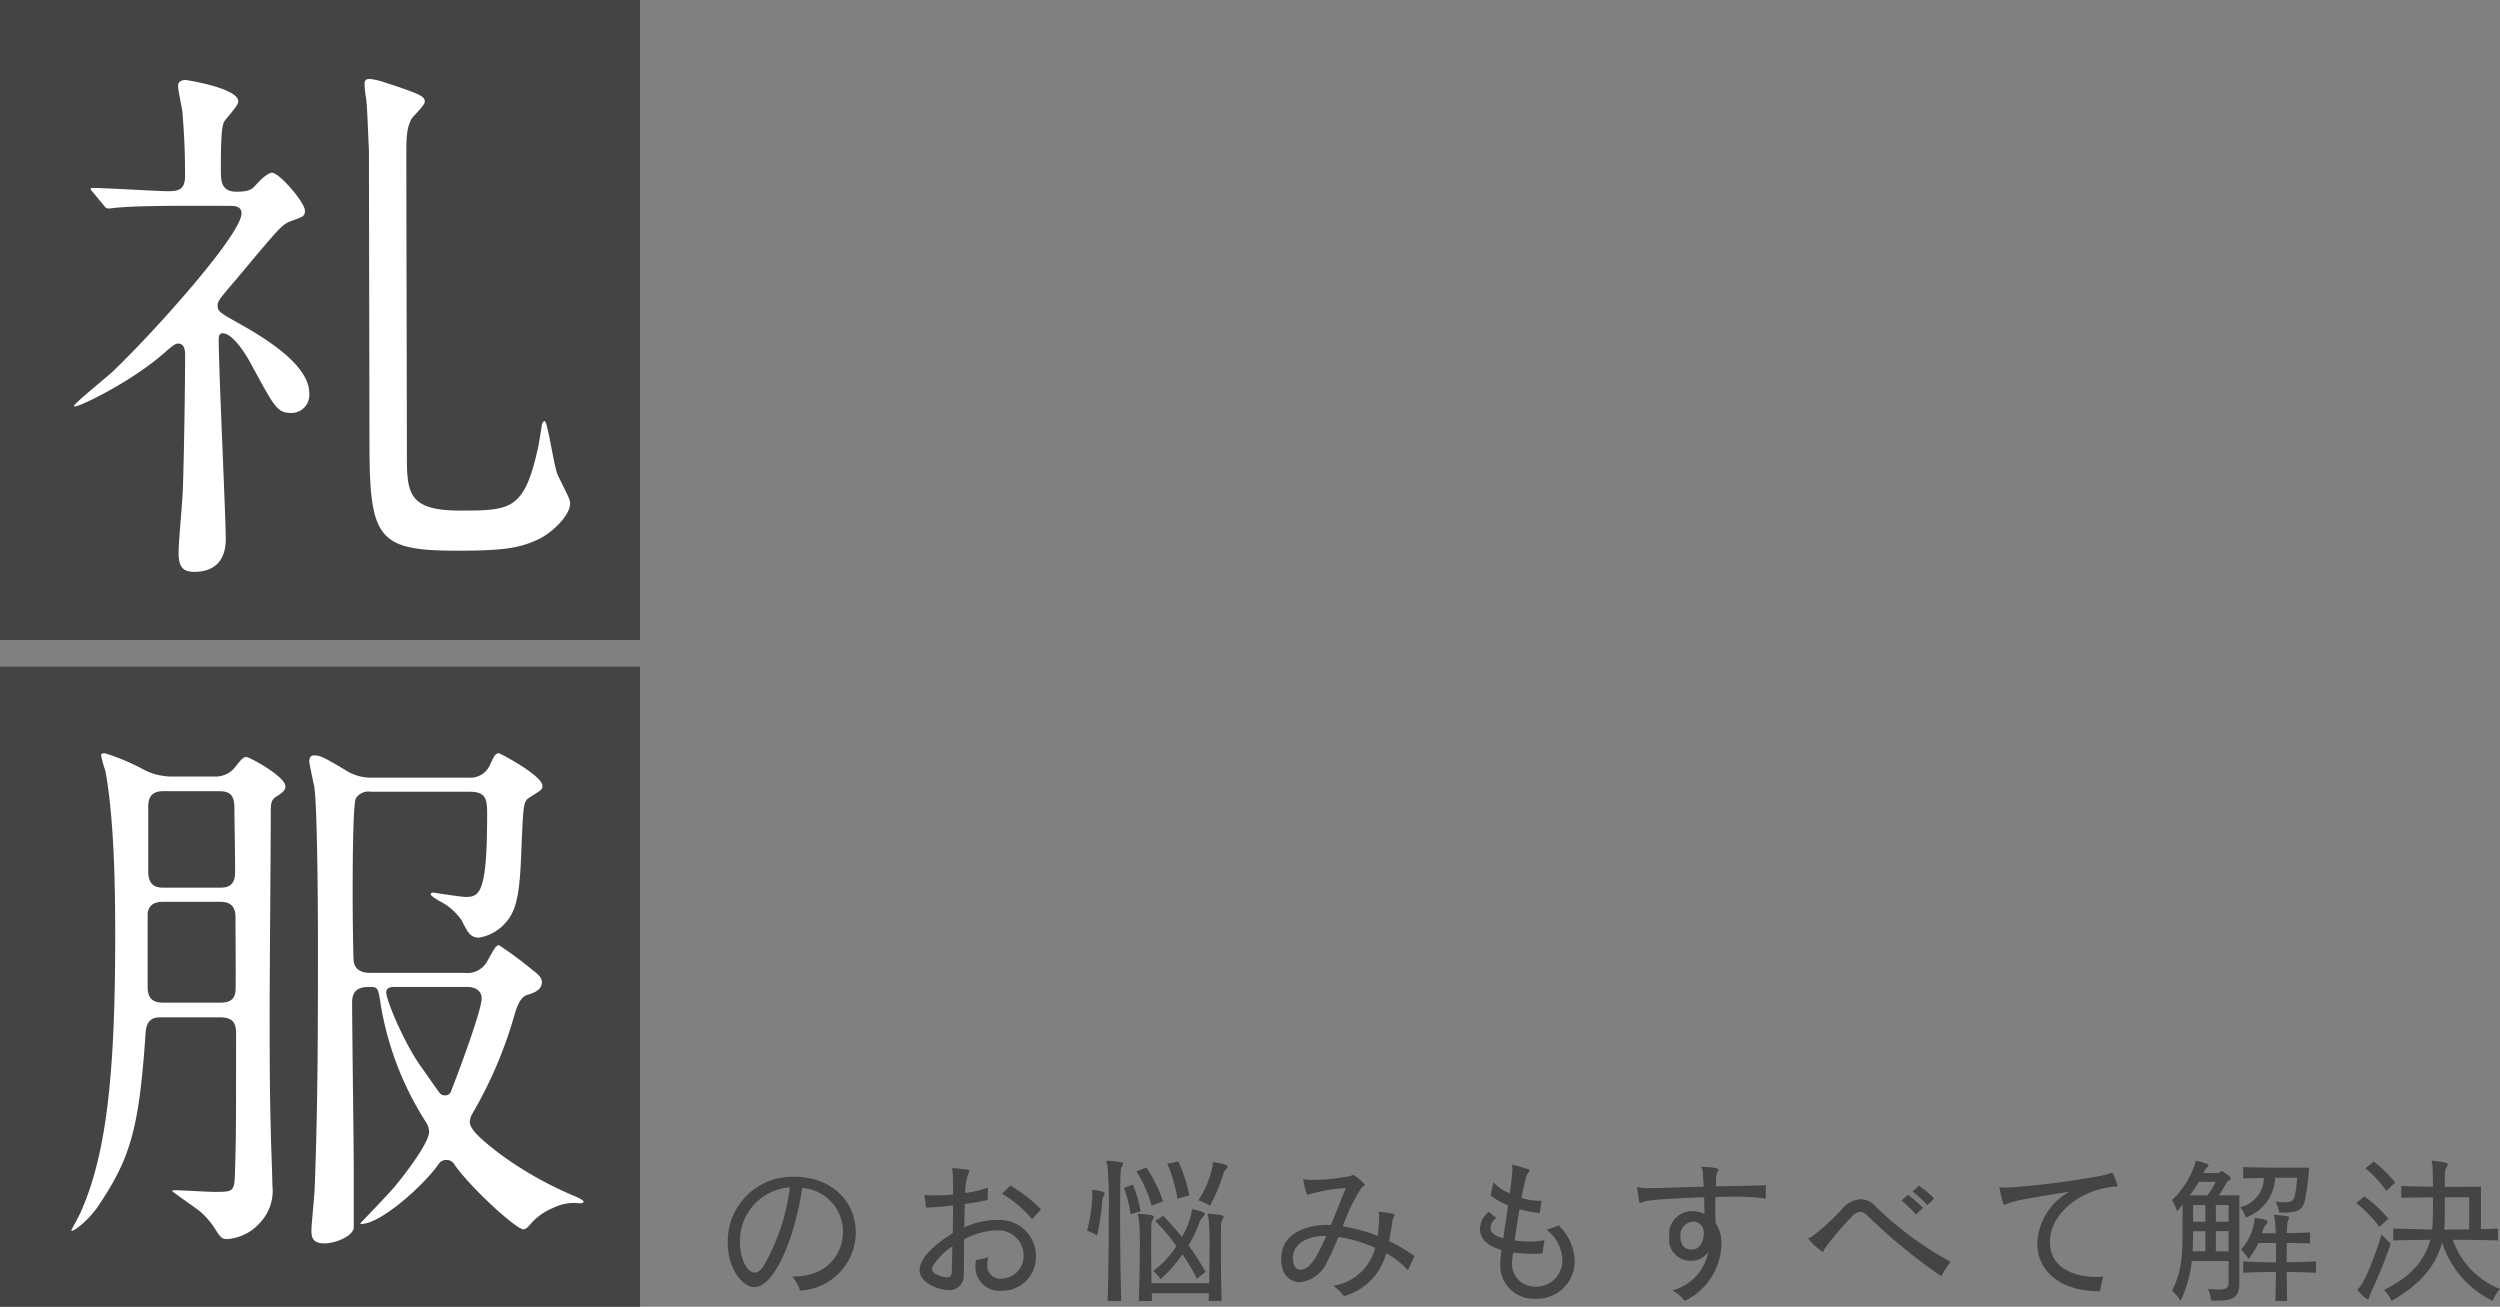
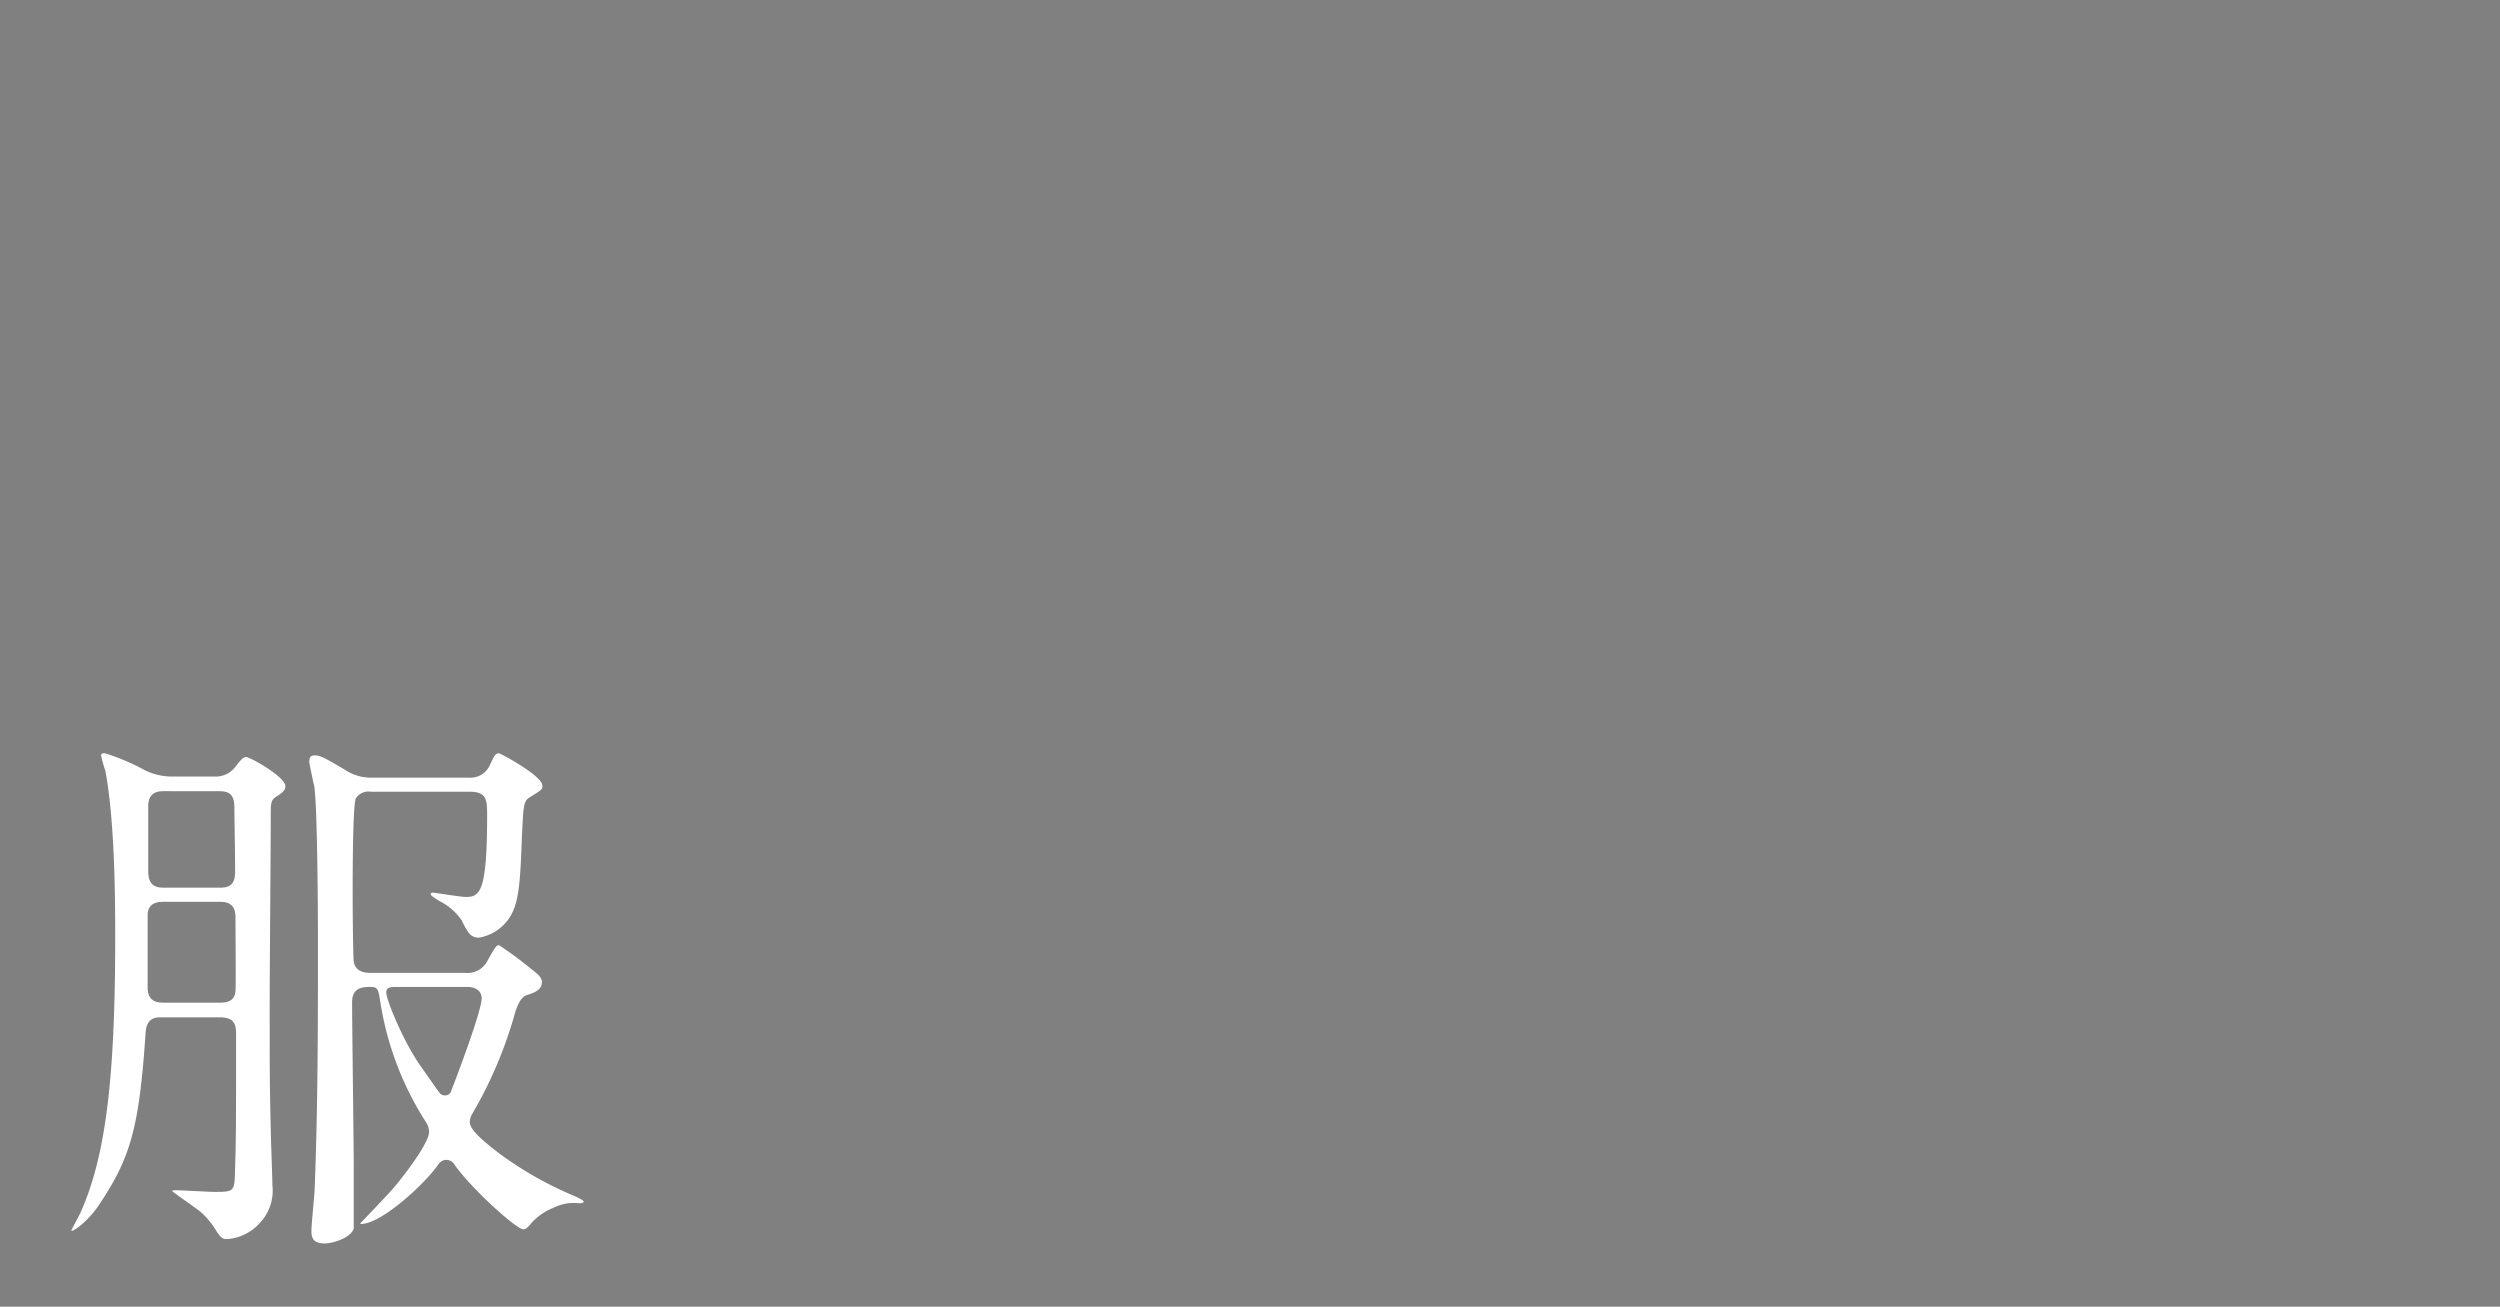
<svg xmlns="http://www.w3.org/2000/svg" width="281.24" height="147" viewBox="0 0 281.24 147">
  <rect x="0" y="0" width="281.24" height="147" fill="#808080" stroke="none" />
  <g id="礼服のお悩みもすべて解決" transform="translate(-30 -638)">
-     <path id="パス_216" data-name="パス 216" d="M9.126-1.4A5.423,5.423,0,0,1,10.008.18a6.574,6.574,0,0,0,6.264-6.516c0-3.366-2.52-6.282-6.984-6.282a7.25,7.25,0,0,0-7.416,7.47C1.872-2.268,3.546-.2,4.86-.2c2.376,0,4.68-6.084,5.382-11.16a4.932,4.932,0,0,1,4.59,4.932C14.832-3.906,13-1.4,9.306-1.4ZM8.856-11.43a23.326,23.326,0,0,1-2.97,8.874c-.324.486-.666.72-1.008.72-.792,0-1.638-1.512-1.638-3.384A6.053,6.053,0,0,1,8.856-11.43Zm28.26,2.484a15.97,15.97,0,0,0-3.456-2.682l-.936.918a12.763,12.763,0,0,1,3.384,2.862Zm-4.9,2.358a2.827,2.827,0,0,1,2.934,2.754,2.553,2.553,0,0,1-2.52,2.682,1.453,1.453,0,0,1-1.566-1.566,3.108,3.108,0,0,1,.126-.846,11.443,11.443,0,0,1-1.386.306,3.483,3.483,0,0,0-.072.72A2.685,2.685,0,0,0,32.67.2a3.786,3.786,0,0,0,3.87-3.906,4.057,4.057,0,0,0-4.194-4.05h-.324a8.786,8.786,0,0,0-3.546.828c.018-.846.036-1.71.054-2.628.918-.126,1.8-.27,2.574-.45l.036-1.4a11.588,11.588,0,0,1-2.556.612,6.091,6.091,0,0,1,.36-2.178.575.575,0,0,0,.108-.288c0-.09-.054-.144-.216-.162-.4-.054-1.224-.144-1.584-.162h-.036c-.072,0-.108.036-.108.09,0,.09.054.252.072.45.018.486.036,1.044.036,1.692v.738c-.7.054-1.4.09-2.016.09a11.375,11.375,0,0,1-1.206-.054l.18,1.422A30.348,30.348,0,0,0,27.216-9.4c0,1.026-.018,2.088-.036,3.132-.882.54-3.726,2.376-3.726,4.14,0,1.476,2.178,2.25,3.2,2.25A1.59,1.59,0,0,0,28.422-1.44c.018-1.4.018-2.754.036-4.14a8.364,8.364,0,0,1,3.51-1.008Zm-5.076,1.8c-.018,1.08-.054,2.088-.072,2.934A.514.514,0,0,1,26.5-1.3c-.018,0-1.656-.162-1.656-.99,0-.036.018-.072.018-.126A6.866,6.866,0,0,1,27.144-4.788ZM53.8-10.53a18.262,18.262,0,0,0-1.242-3.816l-1.242.27a15.69,15.69,0,0,1,1.134,3.942Zm1.008.558a5.633,5.633,0,0,1,1.3.612A18.075,18.075,0,0,0,57.6-12.906a1.354,1.354,0,0,1,.378-.612.371.371,0,0,0,.126-.252c0-.252-1.242-.432-1.494-.468-.036,0-.054-.018-.072-.018-.126,0-.09.144-.144.486A10.916,10.916,0,0,1,54.81-9.972Zm-3.978.108a15.892,15.892,0,0,0-1.872-3.8l-1.116.432a14.275,14.275,0,0,1,1.71,3.87ZM48.312-8.73a15.046,15.046,0,0,0-.864-2.988l-1.008.342a13.538,13.538,0,0,1,.738,2.97Zm-5.436-1.746A17.52,17.52,0,0,1,42.3-6.552a6.126,6.126,0,0,1,1.116.54,25.5,25.5,0,0,0,.576-3.816,1.193,1.193,0,0,1,.162-.648.492.492,0,0,0,.126-.27c0-.216-.972-.36-1.278-.4h-.036c-.09,0-.126.036-.126.126,0,.072.036.18.036.36ZM46.134,1.35c-.09-3.06-.126-6.75-.126-9.63,0-4.914.054-5.256.18-5.454a.856.856,0,0,0,.162-.36c0-.108,0-.2-1.692-.324h-.036q-.162,0-.162.108a3.849,3.849,0,0,0,.126.45,53.46,53.46,0,0,1,.144,5.58c0,3.024-.036,6.732-.126,9.63Zm9.5-3.276c-.594-.99-1.242-2.052-1.926-2.97a15.4,15.4,0,0,0,1.242-2.628,2.075,2.075,0,0,1,.414-.63.469.469,0,0,0,.162-.306c0-.2-.882-.4-1.314-.486h-.054c-.144,0-.054.162-.126.45a9.2,9.2,0,0,1-1.08,2.646c-.666-.828-1.386-1.638-2.088-2.376l-.918.576a19.007,19.007,0,0,1,2.394,2.844,10.587,10.587,0,0,1-2.61,2.79,3.645,3.645,0,0,1,.828.918,15.86,15.86,0,0,0,2.466-2.79,22.423,22.423,0,0,1,1.62,2.736Zm1.8,3.276c-.072-2.412-.09-4.482-.09-5.994,0-1.134.018-1.962.018-2.358a1.422,1.422,0,0,1,.144-.774,1,1,0,0,0,.144-.342c0-.09-.036-.216-1.62-.342H56c-.108,0-.144.036-.144.108a3.549,3.549,0,0,0,.108.45,30.151,30.151,0,0,1,.108,3.438c0,1.134-.018,2.448-.054,3.816h-6.48c-.018-1.62-.036-3.006-.036-4.1,0-1.08.018-1.872.018-2.25a1.422,1.422,0,0,1,.144-.774,1,1,0,0,0,.144-.342c0-.09-.036-.216-1.62-.342H48.15c-.108,0-.144.036-.144.108a3.549,3.549,0,0,0,.108.45,27.208,27.208,0,0,1,.108,3.276c0,1.71-.036,3.87-.108,5.976H49.59c0-.288-.018-.576-.018-.864H56c-.018.288-.018.576-.036.864Zm21.69-5.04a17.593,17.593,0,0,0-2.862-1.692c.144-.666.234-1.332.36-2.07a2.3,2.3,0,0,1,.2-.72.467.467,0,0,0,.072-.18c0-.144-1.458-.306-1.638-.324h-.072c-.09,0-.108.018-.108.072a2.466,2.466,0,0,1,.072.36v.036a18.645,18.645,0,0,1-.162,2.25,18.371,18.371,0,0,0-3.924-1.08,20.042,20.042,0,0,1,2.07-4.3c.18-.234.414-.288.414-.4a5.111,5.111,0,0,0-1.332-1.1c-.09,0-.144.108-.36.144a22.335,22.335,0,0,1-4.23.432c-.18,0-.306-.018-.432-.018a4.514,4.514,0,0,1-.522-.072.048.048,0,0,0-.054.054v.018c.036.234.306,1.692.486,1.692a.587.587,0,0,0,.18-.054,19.322,19.322,0,0,1,4.122-.72c-.468,1.134-1.062,2.682-1.692,4.176-.144,0-.288-.018-.432-.018-2.07,0-5.148.81-5.148,3.8,0,2.646,1.926,2.646,2.07,2.646a3.762,3.762,0,0,0,3.06-2.214,28.4,28.4,0,0,0,1.3-2.88A16.334,16.334,0,0,1,74.7-4.626,5.755,5.755,0,0,1,69.984-.36,5.3,5.3,0,0,1,71.19.81a6.79,6.79,0,0,0,4.752-4.824A9.693,9.693,0,0,1,78.39-2.106ZM69.192-5.958c-1.1,2.538-1.908,3.8-2.9,3.8-.792,0-.846-1.026-.846-1.314,0-1.692,1.764-2.484,3.528-2.484Zm24.552.468a8.128,8.128,0,0,1-1.674.162A12.856,12.856,0,0,1,90.4-5.454c.144-1.134.342-2.358.54-3.51a16.312,16.312,0,0,0,2.268.45l.216-1.422c-.108,0-.216.018-.324.018a6.765,6.765,0,0,1-1.944-.324c.414-1.98.522-2.538.792-2.862.072-.09.144-.162.144-.234,0-.054-.072-.126-.252-.162-.36-.108-1.278-.378-1.566-.45a.162.162,0,0,0-.09-.018c-.054,0-.072.018-.072.072,0,.072.036.2.036.36v.108c-.054.72-.162,1.656-.306,2.682A5.533,5.533,0,0,1,88-11.988l-.324,1.458A7.583,7.583,0,0,0,89.658-9.4c-.18,1.242-.378,2.52-.54,3.69-1.044-.252-1.44-.648-1.44-1.17a1.454,1.454,0,0,1,.648-1.1l-.846-.7a2.607,2.607,0,0,0-.99,1.926c0,.684.324,1.782,2.43,2.376q-.054.459-.108.864a4.244,4.244,0,0,0-.036.666A3.751,3.751,0,0,0,92.682,1.1,4.222,4.222,0,0,0,97.146-3.15a5.712,5.712,0,0,0-1.818-4,7.991,7.991,0,0,1-1.35.486,4.456,4.456,0,0,1,1.782,3.4,2.935,2.935,0,0,1-3.1,3.006A2.567,2.567,0,0,1,90.09-2.9c0-.108.018-.36.126-1.188a19.161,19.161,0,0,0,2.16.144A11.256,11.256,0,0,0,93.528-4Zm24.912-6.174c-1.476.054-3.276.072-5.616.126,0-1.134.018-1.386.2-1.674a.5.5,0,0,0,.09-.216c0-.234-1.566-.306-1.746-.306h-.054c-.108,0-.144.018-.144.054,0,.072.126.18.144.324.054.4.09,1.08.126,1.854-2.466.054-4.986.162-6.21.162h-.378a4.92,4.92,0,0,1-.846-.126.048.048,0,0,0-.054.054v.054c.054.45.18,1.206.252,1.62.018.054.018.072.054.072.09,0,.288-.126.828-.234.864-.162,3.834-.342,6.408-.414.018.792.036,1.512.036,1.89a2.784,2.784,0,0,0-1.314-.324,2.58,2.58,0,0,0-2.646,2.9,2.382,2.382,0,0,0,2.394,2.682,2.274,2.274,0,0,0,1.98-.99,5.479,5.479,0,0,1-4.032,4.32,4.425,4.425,0,0,1,1.4,1.188,7.268,7.268,0,0,0,4.122-6.39A3.868,3.868,0,0,0,113-7.4c-.018-.522-.036-1.116-.036-1.71,0-.414.018-.846.018-1.242.558,0,1.1-.018,1.62-.018a23.145,23.145,0,0,1,4.032.216ZM110.3-4.428c-.9,0-1.26-.7-1.26-1.44a1.553,1.553,0,0,1,1.386-1.71,1.213,1.213,0,0,1,1.242,1.332C111.672-5.9,111.528-4.428,110.3-4.428Zm27.288-5.742a14.211,14.211,0,0,0-1.71-1.44l-.72.648a14.889,14.889,0,0,1,1.656,1.53Zm-1.26,1.044A18.382,18.382,0,0,0,134.64-10.6l-.72.648a14.941,14.941,0,0,1,1.62,1.584Zm3.114,6.066a36.759,36.759,0,0,1-8.478-6.264,2.393,2.393,0,0,0-1.656-.774,3.024,3.024,0,0,0-2.106,1.134,24.09,24.09,0,0,1-3.33,3.042c-.252.18-.45.2-.45.27a8.544,8.544,0,0,0,1.62,1.494c.072,0,.09-.108.18-.306a30.614,30.614,0,0,1,3.114-3.672,1.426,1.426,0,0,1,.936-.54,1.148,1.148,0,0,1,.774.4,63.172,63.172,0,0,0,8.334,6.84A12.615,12.615,0,0,1,139.446-3.06ZM156.258.252a9.032,9.032,0,0,1,.36-1.638c-.27.018-.54.036-.81.036-1.89,0-5.2-.666-5.2-3.942,0-2.844,2.79-5.508,6.678-6.156.666-.108.936,0,.936-.144v-.054c-.486-1.332-.5-1.4-.666-1.4s-.45.162-1.062.288a90.6,90.6,0,0,1-10.836,1.368h-.072a5.627,5.627,0,0,1-.612-.054.048.048,0,0,0-.054.054c0,.072.252,1.17.4,1.692.054.162.072.234.162.234a2.167,2.167,0,0,0,.306-.108c.972-.36,1.26-.45,7.02-1.368a6.946,6.946,0,0,0-3.618,5.832c0,3.114,2.646,5.364,6.858,5.364ZM178.4-12.51a10.68,10.68,0,0,1-.27,2.124c-.108.432-.306.63-1.08.63a9.177,9.177,0,0,1-1.08-.072A3.413,3.413,0,0,1,176.4-8.6c.216.018.414.018.594.018,1.674,0,2.106-.45,2.322-1.512a27.547,27.547,0,0,0,.45-3.546h-1.98c-1.71,0-4.122,0-5.436-.072v1.278c.666-.018,1.494-.036,2.322-.054A3.4,3.4,0,0,1,172.008-9.2a3.048,3.048,0,0,1,.63,1.17,4.983,4.983,0,0,0,3.312-4.482ZM170.712-.738c0,.558-.2.81-1.134.81a11.607,11.607,0,0,1-1.188-.09,3.6,3.6,0,0,1,.342,1.314c.27.018.522.018.738.018,1.782,0,2.448-.414,2.448-1.98V-10.53h-2.3c.306-.45.594-.936.846-1.386.126-.234.5-.36.5-.522,0-.2-.9-.81-1.026-.81a.239.239,0,0,0-.144.054.777.777,0,0,1-.468.162h-1.44a1.772,1.772,0,0,1,.4-.648c.108-.09.162-.162.162-.234s-.054-.126-.162-.162a9.378,9.378,0,0,0-1.134-.324.78.78,0,0,1-.09-.018c-.108,0-.09.126-.144.4A10.022,10.022,0,0,1,164.34-9.99a4.26,4.26,0,0,1,.558,1.278,8.457,8.457,0,0,0,.63-.774v3.2c0,3.078-.216,4.536-1.188,6.5a4.394,4.394,0,0,1,.972,1.134,14.3,14.3,0,0,0,1.26-4.482h4.14ZM177.3,1.35c-.036-.936-.036-2.088-.054-3.258,1.116.018,2.25.036,3.294.09V-3.1c-1.062.054-2.178.09-3.294.108V-5.166c.936,0,1.872.018,2.628.054V-6.354c-.756.036-1.692.072-2.628.072.072-1.1.018-.954.144-1.35a1.775,1.775,0,0,0,.126-.4c0-.144-.18-.162-1.512-.306h-.09c-.072,0-.108.018-.108.072,0,.09.072.252.108.5A13.032,13.032,0,0,1,176-6.264h-1.53a2.27,2.27,0,0,1,.5-1.044.429.429,0,0,0,.108-.252c0-.2-.306-.27-1.314-.414h-.054c-.126,0-.036.162-.126.5A5.98,5.98,0,0,1,172.1-4.428a6.108,6.108,0,0,1,.864,1.062,9.865,9.865,0,0,0,1.1-1.8h1.962c.018.666.018,1.422.018,2.178-1.278,0-2.538-.036-3.69-.108v1.278c1.134-.054,2.394-.09,3.672-.09,0,1.206-.018,2.376-.072,3.258Zm-8.046-13.392a7.22,7.22,0,0,1-.936,1.512h-1.98a13.962,13.962,0,0,0,1.026-1.512Zm1.458,4.482h-1.44V-9.432h1.44Zm-2.61,0h-1.386V-9.432H168.1Zm2.61,3.33h-1.44V-6.5h1.44Zm-2.61,0h-1.44c.036-.63.054-2.268.054-2.268H168.1Zm21.348-7.74a13.5,13.5,0,0,0-2.412-2.358l-.936.756a11.986,11.986,0,0,1,2.358,2.556Zm-.774,4.05a15.459,15.459,0,0,0-2.682-2.484l-.936.738a14.4,14.4,0,0,1,2.628,2.7Zm12.33,1.134c-.63.036-1.278.054-1.908.054V-11.5s-1.872.018-4.068.018c0-.738,0-1.314.018-1.566a1.262,1.262,0,0,1,.162-.63.956.956,0,0,0,.162-.342c0-.144-.2-.234-1.71-.4-.072,0-.108.036-.108.09,0,.108.072.288.09.45.018.342.054,1.26.054,2.376-1.314,0-2.736-.036-3.564-.072v1.332c.9-.036,2.34-.054,3.564-.054v.882c0,1.026-.018,2.052-.09,2.736-2.268-.054-3.618-.09-4.374-.108v1.332c1.314-.036,2.754-.054,4.176-.072-.774,2.664-2.5,4.3-5.22,5.634a4.139,4.139,0,0,1,.846,1.242c2.988-1.71,4.95-3.762,5.688-6.57a11.01,11.01,0,0,0,5.706,6.57A3.79,3.79,0,0,1,201.24,0a9.173,9.173,0,0,1-5.31-5.526c1.8,0,3.384.018,5.076.072ZM187.92-6.12c-.594,1.908-1.674,4.968-2.5,5.958-.126.144-.2.2-.2.27s.882,1.044,1.134,1.044c.126,0,.162-.162.234-.414a3.047,3.047,0,0,1,.234-.558,53.445,53.445,0,0,0,2.124-5.256Zm9.846-.576c-.972.018-1.818.018-2.79.018.036-.72.054-1.692.054-2.664v-.972h2.736Z" transform="translate(110 783)" fill="#444" />
    <g id="礼服" transform="translate(0 -9)">
      <g id="グループ_3730" data-name="グループ 3730" transform="translate(30 646.997)">
-         <rect id="長方形_407" data-name="長方形 407" width="72" height="72" transform="translate(0 0.003)" fill="#444" />
-         <path id="パス_217" data-name="パス 217" d="M19.642-36.844c.732,0,1.525,0,1.525.854,0,2.379-9.943,13.481-14.579,17.873-.671.61-4.27,3.538-4.27,3.782,0,.061.061.061.122.061.549,0,6.344-2.745,10.126-6.1.854-.732,1.159-.976,1.464-.976.793,0,.793.915.793,1.342,0,3.538-.122,11.224-.244,14.762-.061,2.013-.488,6.039-.488,7.442,0,1.586.488,2.135,1.769,2.135,3.294,0,3.538-2.623,3.538-3.66,0-2.562-.793-18.971-.793-22.509,0-.3.061-.671.427-.671,1.281,0,2.928,2.867,3.416,3.843,2.5,4.575,2.745,5.124,4.392,5.124a2.022,2.022,0,0,0,1.952-2.2c0-2.623-3.233-5.246-7.686-7.747-2.379-1.342-2.623-1.464-2.623-2.135,0-.488.183-.732,2.074-2.928,5-5.978,5.185-6.222,6.222-6.588,1.342-.488,1.525-.549,1.525-1.159,0-.915-2.867-4.27-3.721-4.27-.122,0-.671.122-1.769,1.342-.427.488-.732.793-2.2.793-1.769,0-1.769-1.281-1.769-2.5,0-4.636.183-5.124.488-5.551,1.159-1.4,1.464-1.769,1.464-2.135C20.8-50.081,15.006-51,14.884-51c-.549,0-.854.244-.854.671s.427,2.44.488,2.867c.183,2.379.3,4.27.3,7.2,0,1.586-.671,1.769-1.952,1.769-1.159,0-7.076-.366-8.418-.366-.122,0-.244,0-.244.122s.061.122.3.427l1.159,1.4c.183.244.3.366.549.366.183,0,1.1-.122,1.281-.122,2.135-.183,6.344-.183,7.686-.183ZM37.393-50.691a7.957,7.957,0,0,0-1.769-.427c-.61,0-.61.305-.61.671a11.064,11.064,0,0,0,.183,1.586c.122.915.183,3.355.305,5.734,0,.671.061,30.988.061,32.879,0,10.919.915,12.2,9.943,12.2,5.063,0,6.893-.305,8.784-1.159,1.769-.732,3.843-2.806,3.843-4.148,0-.488-.183-.732-1.342-3.111-.488-.915-1.159-6.161-1.525-6.161-.183,0-.305.366-.305.427-.061.366-.366,2.379-.488,2.806-1.525,6.771-3.05,6.832-8.723,6.832-5.978,0-5.978-2.074-5.978-6.588,0-4.758-.061-28.121-.061-33.428,0-1.708,0-3.05.61-4.087.183-.3,1.464-1.464,1.464-1.891C41.785-49.1,41.541-49.349,37.393-50.691Z" transform="translate(6 60.003)" fill="#fff" />
-       </g>
+         </g>
      <g id="グループ_3731" data-name="グループ 3731" transform="translate(30 722.224)">
-         <rect id="長方形_407-2" data-name="長方形 407" width="72" height="72" transform="translate(0 -0.224)" fill="#444" />
        <path id="パス_218" data-name="パス 218" d="M18.666-20.557c1.4,0,1.891.488,1.891,1.769,0,10.614,0,11.773-.122,15.616-.061,2.2-.122,2.257-2.257,2.257-.671,0-3.721-.183-4.331-.183-.122,0-.488,0-.488.061,0,.122,2.928,2.074,3.355,2.5A9.215,9.215,0,0,1,18.3,3.416c.549.854.732.976,1.281.976A5.472,5.472,0,0,0,23.3,2.5a5.242,5.242,0,0,0,1.342-4.148c0-1.037-.183-5.429-.183-6.344-.122-4.819-.122-7.259-.122-14.152,0-3.294.122-18,.122-20.984,0-1.769,0-1.891.915-2.44.427-.305.732-.549.732-.976,0-1.1-4.026-3.294-4.392-3.294s-.61.305-1.281,1.159a2.784,2.784,0,0,1-2.318,1.037H13.542a7.032,7.032,0,0,1-3.172-.671A24.564,24.564,0,0,0,5.8-50.264c-.183,0-.427,0-.427.244a14.971,14.971,0,0,0,.488,1.769c.976,5.307,1.1,12.932,1.1,18.483,0,15.25-.915,24.522-3.9,31.171-.122.305-1.037,1.952-1.037,2.013,0,.3,1.708-.854,2.989-2.684,3.6-5.368,4.636-8.54,5.368-19.581.122-1.708,1.159-1.708,1.83-1.708ZM18.6-45.994c1.159,0,1.769.305,1.769,1.891,0,1.159.122,7.2.061,7.564-.122,1.4-1.159,1.4-1.769,1.4H12.505c-.671,0-1.83,0-1.83-1.83v-7.32c0-1.708,1.22-1.708,1.83-1.708Zm-6.1,23.79c-.671,0-1.891,0-1.891-1.708v-8.357c.183-1.281,1.281-1.281,1.891-1.281h6.1c.671,0,1.891,0,1.891,1.708,0,1.342.061,7.991,0,8.357-.122,1.281-1.22,1.281-1.83,1.281ZM35.929-47.519a5.257,5.257,0,0,1-3.172-.915c-2.5-1.464-2.745-1.586-3.416-1.586-.244,0-.549.061-.549.732,0,.122.488,2.5.549,2.684.366,2.013.427,14.213.427,17.324,0,9.272,0,18.6-.366,27.877,0,.671-.366,4.087-.366,4.819,0,.671.061,1.464,1.464,1.464,1.037,0,3.05-.671,3.294-1.708V-3.66c0-2.623-.183-15.616-.183-18.605,0-1.708,1.281-1.708,2.135-1.708.732,0,.793.3.976,1.281A34.96,34.96,0,0,0,41.907-8.784a2.091,2.091,0,0,1,.366,1.1c0,1.281-2.867,5-3.965,6.283-.549.671-3.782,4.026-3.782,4.026,0,.061.061.061.122.061,2.2,0,7.076-4.392,8.723-6.771a1.009,1.009,0,0,1,.854-.427,1.015,1.015,0,0,1,.915.549c1.952,2.745,6.954,7.259,7.747,7.259.305,0,.671-.427.915-.732A6.751,6.751,0,0,1,56.3.854,5.063,5.063,0,0,1,59.17.366c.061,0,.488,0,.488-.183s-.854-.549-.976-.61a40.486,40.486,0,0,1-8.6-4.88c-1.4-1.1-3.233-2.5-3.233-3.477a1.986,1.986,0,0,1,.244-.854,48,48,0,0,0,4.758-11.1c.244-.915.671-2.074,1.4-2.318.793-.244,1.708-.549,1.708-1.464,0-.549-.549-.976-1.037-1.342a42.781,42.781,0,0,0-3.782-2.806c-.305,0-.427.183-1.342,1.83a2.53,2.53,0,0,1-2.5,1.281H35.624c-.305,0-1.647,0-1.83-1.281-.061-.305-.122-4.941-.122-7.747,0-1.525,0-10,.366-10.614a1.682,1.682,0,0,1,1.708-.732H46.909c1.891,0,1.891,1.037,1.891,2.684,0,8.54-.793,9.15-2.379,9.15-.61,0-3.6-.488-3.66-.488s-.305,0-.305.183.549.488.915.732a6.654,6.654,0,0,1,2.562,2.2c.671,1.342.976,1.952,1.952,1.952a5.106,5.106,0,0,0,3.172-1.891c1.342-1.647,1.464-4.27,1.647-9.272.183-3.782.183-4.209.915-4.636,1.342-.854,1.4-.854,1.4-1.281,0-1.159-4.758-3.66-4.88-3.66-.427,0-.549.305-1.037,1.342a2.4,2.4,0,0,1-2.379,1.4ZM46.6-23.973c.854,0,1.586.427,1.586,1.281,0,1.4-2.806,8.845-3.416,10.37a.685.685,0,0,1-.732.549.693.693,0,0,1-.488-.183c-.122-.061-1.525-2.135-2.318-3.233-1.891-2.745-3.782-7.32-3.782-8.174,0-.61.671-.61.976-.61Z" transform="translate(6 59.776)" fill="#fff" />
      </g>
    </g>
  </g>
</svg>